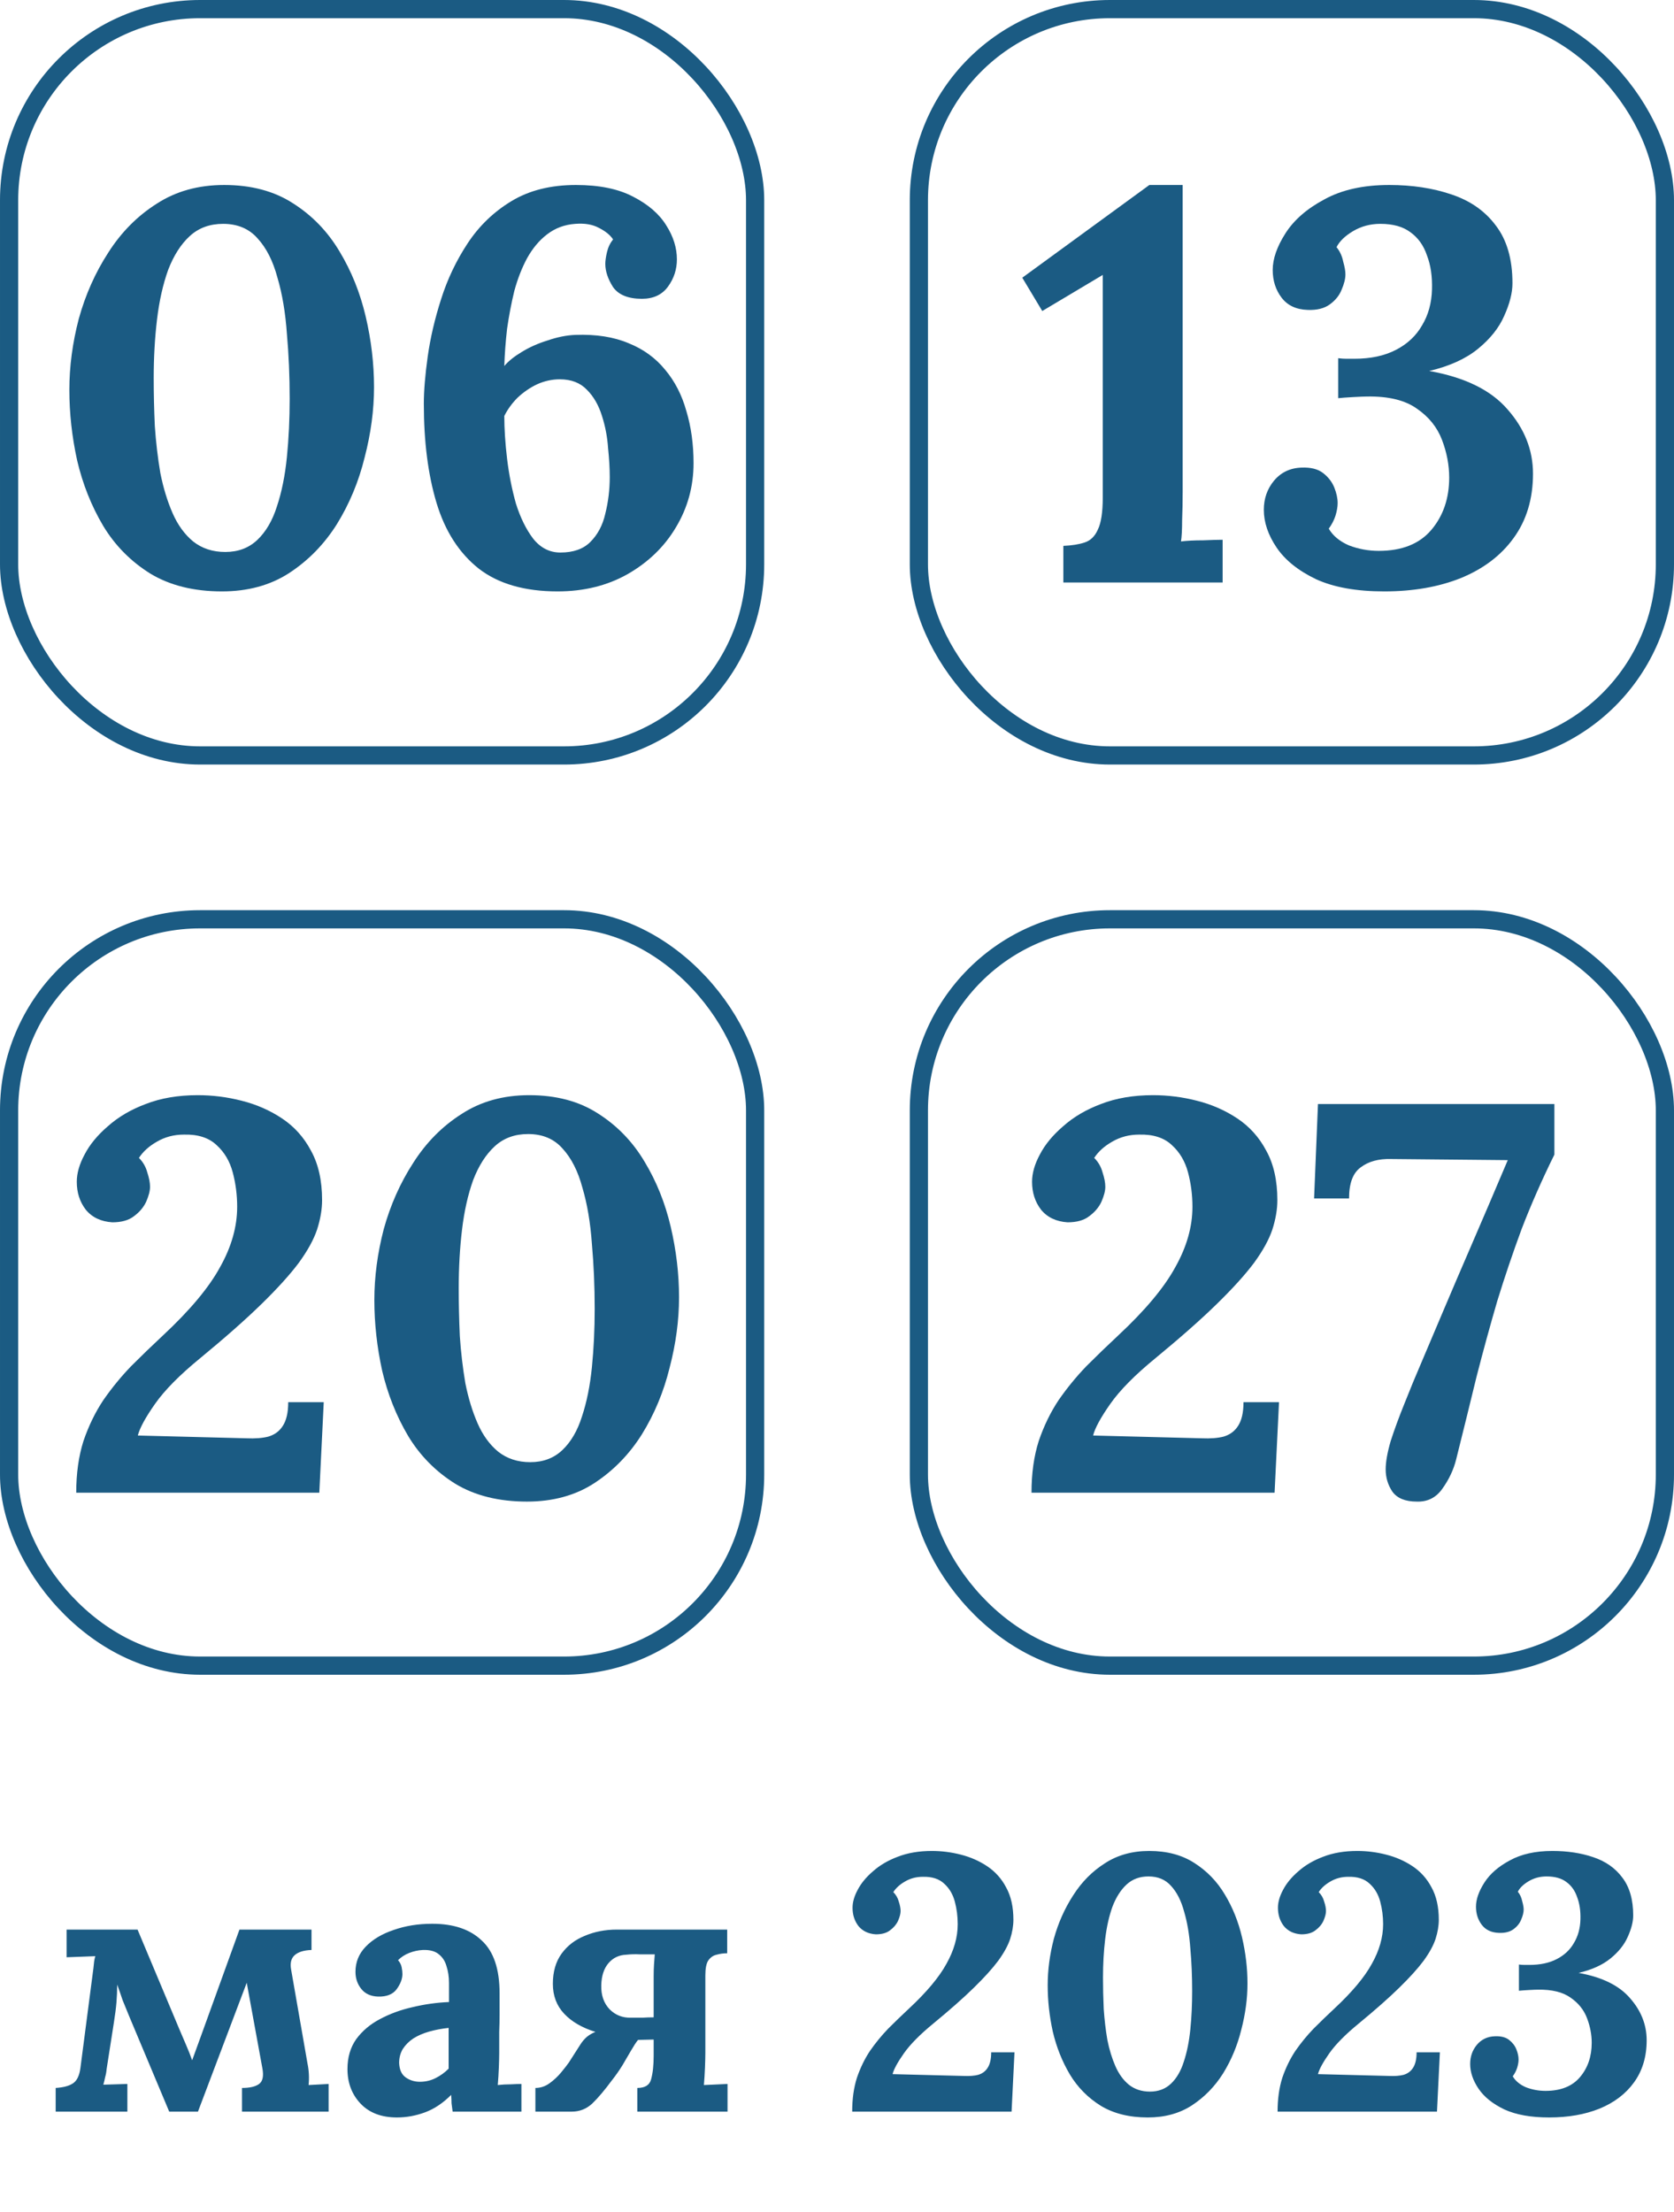
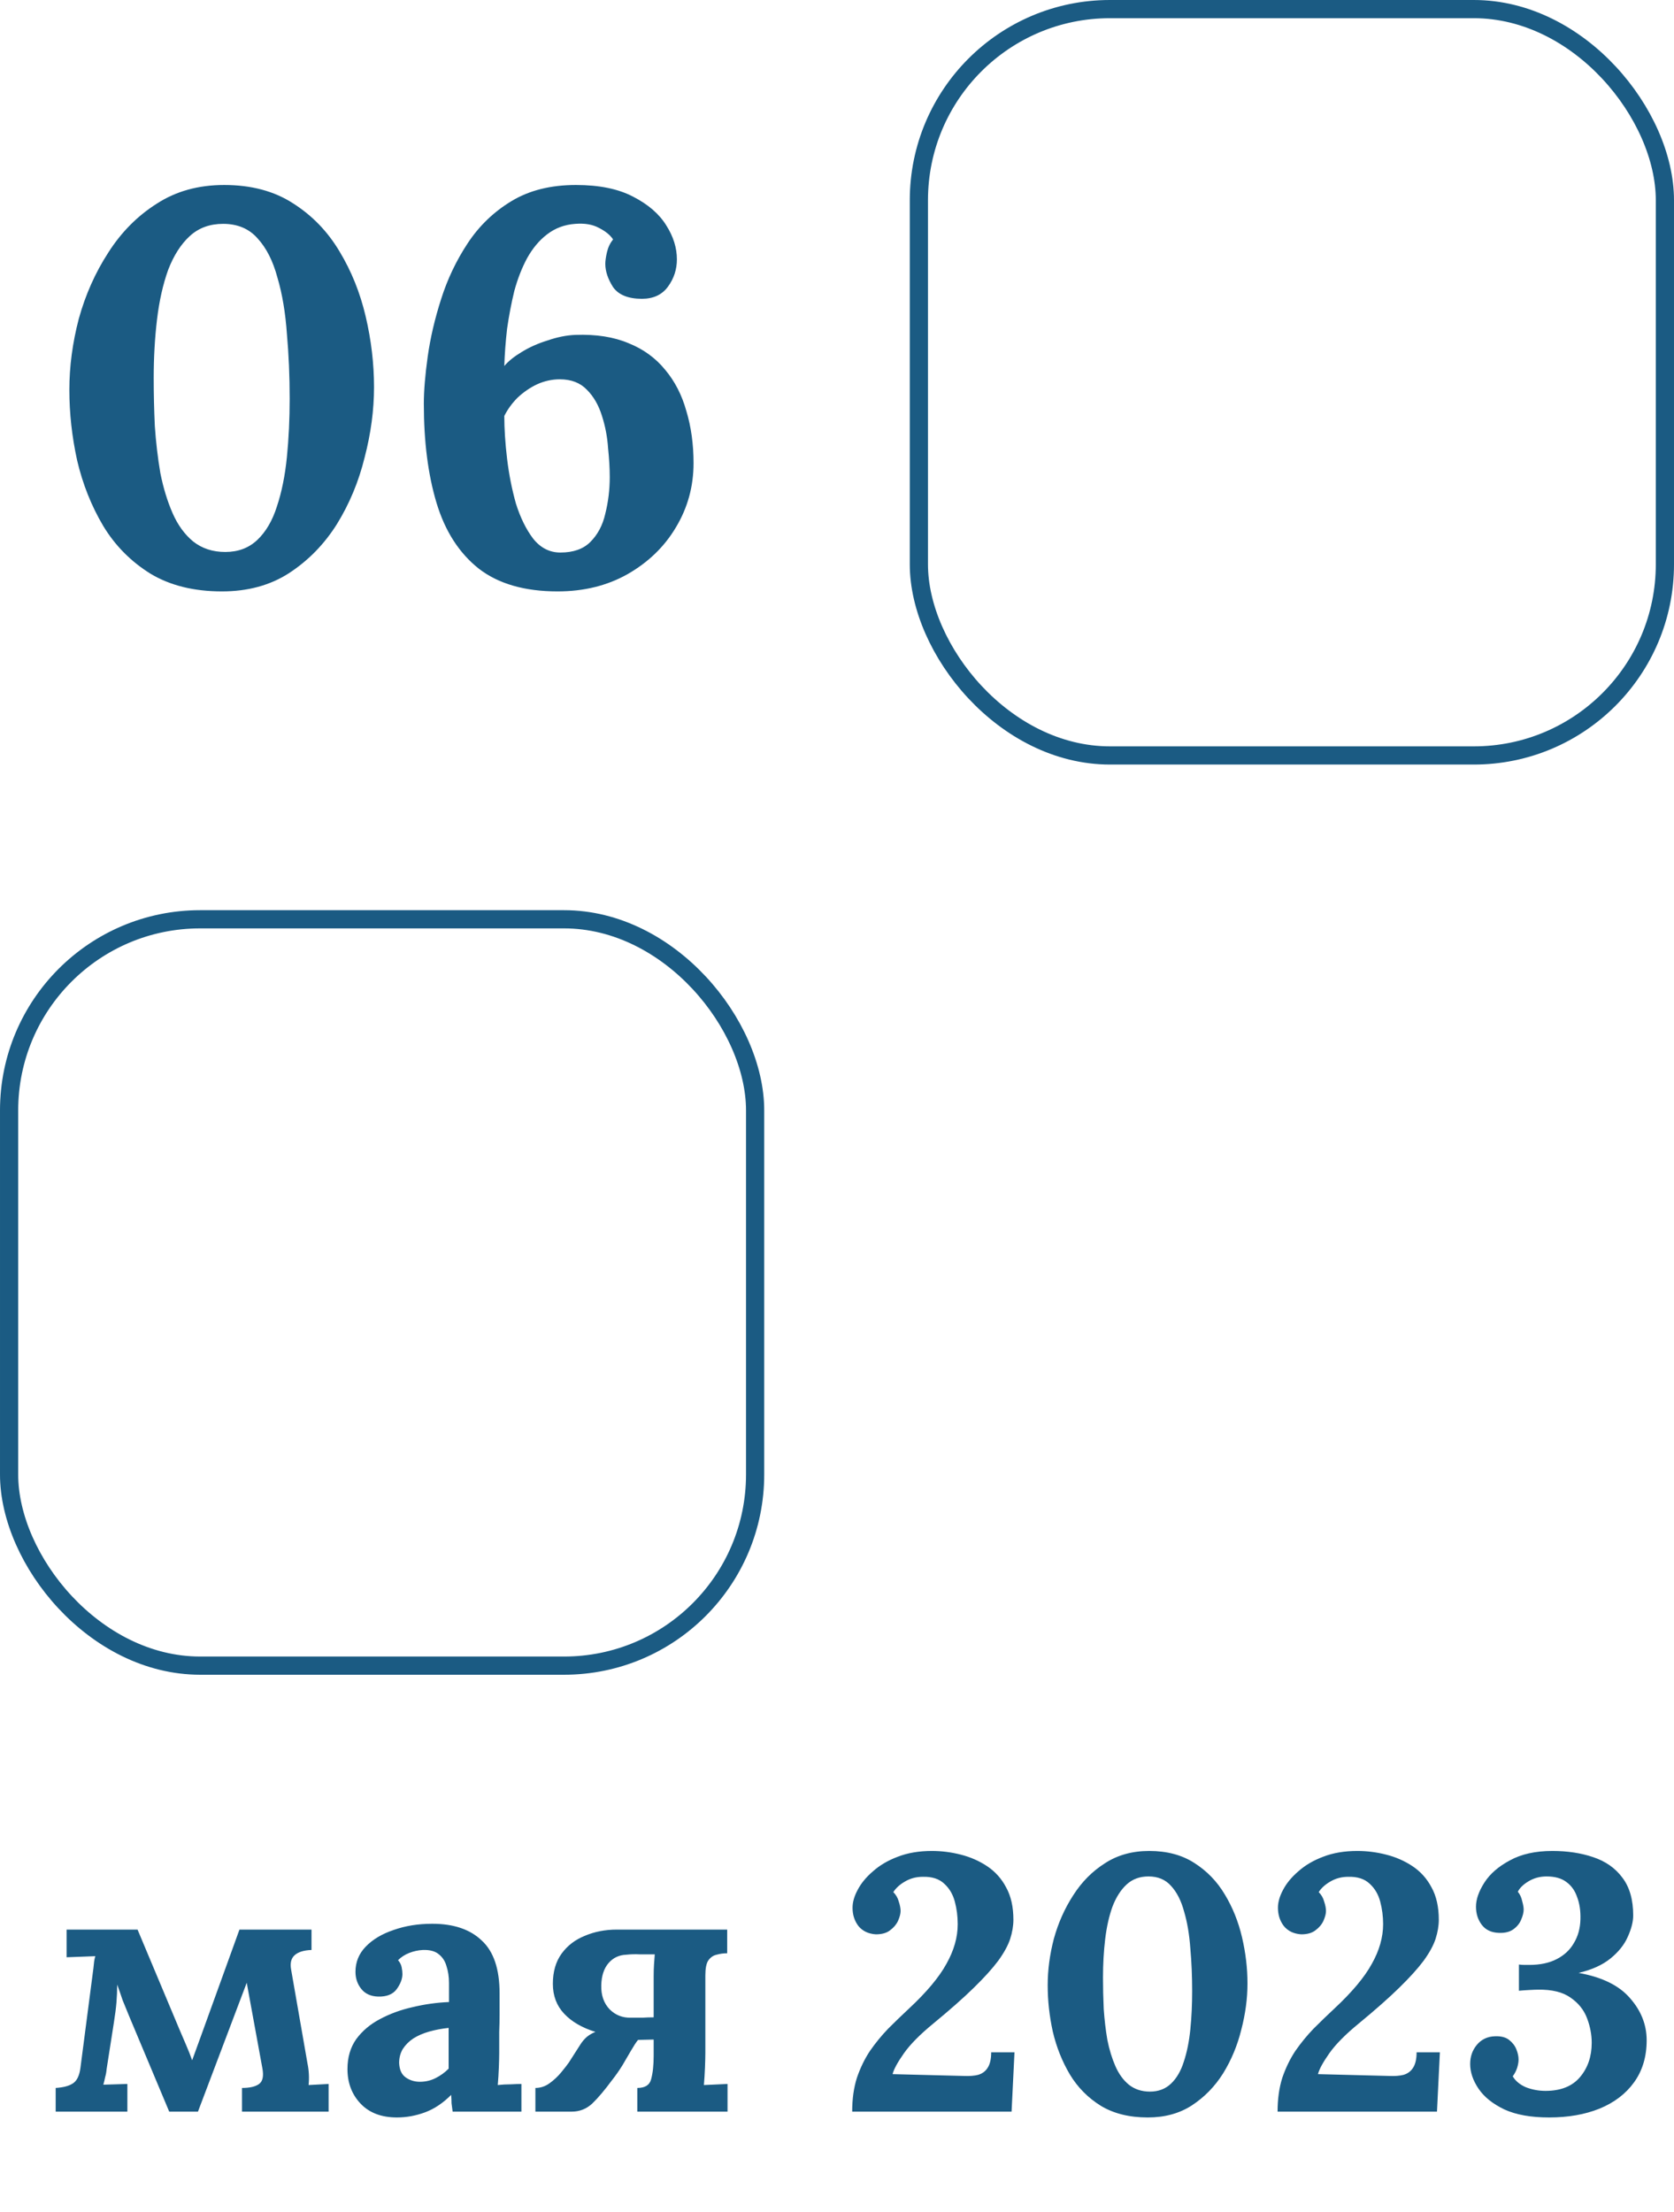
<svg xmlns="http://www.w3.org/2000/svg" width="184" height="243" viewBox="0 0 184 243" fill="none">
-   <rect x="101" y="101" width="82" height="82" rx="21" stroke="#1B5B83" stroke-width="2" />
  <rect x="1" y="101" width="82" height="82" rx="21" stroke="#1B5B83" stroke-width="2" />
  <rect x="101" y="1" width="82" height="82" rx="21" stroke="#1B5B83" stroke-width="2" />
-   <rect x="1" y="1" width="82" height="82" rx="21" stroke="#1B5B83" stroke-width="2" />
  <path d="M24.398 64.976C21.307 64.976 18.684 64.325 16.529 63.024C14.374 61.682 12.645 59.933 11.344 57.778C10.043 55.582 9.087 53.183 8.477 50.58C7.908 47.977 7.623 45.395 7.623 42.833C7.623 40.271 7.969 37.668 8.66 35.025C9.392 32.382 10.47 29.962 11.893 27.766C13.316 25.529 15.085 23.74 17.2 22.398C19.315 21.015 21.795 20.324 24.642 20.324C27.611 20.324 30.132 20.995 32.206 22.337C34.321 23.679 36.029 25.448 37.33 27.644C38.631 29.799 39.587 32.178 40.197 34.781C40.807 37.384 41.112 39.966 41.112 42.528C41.112 45.049 40.766 47.632 40.075 50.275C39.424 52.918 38.408 55.358 37.025 57.595C35.642 59.791 33.894 61.58 31.779 62.963C29.705 64.305 27.245 64.976 24.398 64.976ZM24.764 60.645C26.187 60.645 27.367 60.198 28.302 59.303C29.237 58.408 29.949 57.188 30.437 55.643C30.966 54.057 31.332 52.247 31.535 50.214C31.738 48.181 31.84 46.046 31.84 43.809C31.84 41.328 31.738 38.949 31.535 36.672C31.372 34.354 31.027 32.3 30.498 30.511C30.01 28.681 29.278 27.237 28.302 26.18C27.367 25.123 26.106 24.594 24.52 24.594C23.056 24.594 21.836 25.041 20.86 25.936C19.884 26.831 19.091 28.071 18.481 29.657C17.912 31.243 17.505 33.053 17.261 35.086C17.017 37.119 16.895 39.275 16.895 41.552C16.895 43.26 16.936 45.009 17.017 46.798C17.139 48.587 17.342 50.316 17.627 51.983C17.952 53.61 18.4 55.074 18.969 56.375C19.538 57.676 20.291 58.713 21.226 59.486C22.202 60.259 23.381 60.645 24.764 60.645ZM61.287 64.976C57.668 64.976 54.781 64.142 52.625 62.475C50.47 60.767 48.925 58.368 47.989 55.277C47.054 52.186 46.586 48.547 46.586 44.358C46.586 42.935 46.729 41.206 47.013 39.173C47.298 37.14 47.786 35.045 48.477 32.89C49.169 30.694 50.145 28.64 51.405 26.729C52.666 24.818 54.272 23.272 56.224 22.093C58.176 20.914 60.535 20.324 63.3 20.324C65.862 20.324 67.957 20.751 69.583 21.605C71.251 22.459 72.471 23.516 73.243 24.777C74.016 25.997 74.402 27.237 74.402 28.498C74.402 29.596 74.077 30.592 73.426 31.487C72.776 32.382 71.82 32.829 70.559 32.829C69.055 32.829 67.997 32.402 67.387 31.548C66.818 30.653 66.533 29.799 66.533 28.986C66.533 28.661 66.594 28.234 66.716 27.705C66.838 27.176 67.062 26.709 67.387 26.302C67.062 25.814 66.533 25.387 65.801 25.021C65.11 24.655 64.256 24.513 63.239 24.594C62.06 24.675 61.023 25.062 60.128 25.753C59.274 26.404 58.542 27.278 57.932 28.376C57.363 29.433 56.895 30.633 56.529 31.975C56.204 33.317 55.94 34.7 55.736 36.123C55.574 37.546 55.472 38.909 55.431 40.21C55.879 39.681 56.509 39.173 57.322 38.685C58.176 38.156 59.132 37.729 60.189 37.404C61.247 37.038 62.263 36.835 63.239 36.794C65.517 36.713 67.469 37.018 69.095 37.709C70.722 38.36 72.064 39.336 73.121 40.637C74.179 41.898 74.951 43.402 75.439 45.151C75.968 46.9 76.232 48.811 76.232 50.885C76.232 53.447 75.582 55.806 74.28 57.961C73.02 60.076 71.251 61.784 68.973 63.085C66.737 64.346 64.175 64.976 61.287 64.976ZM61.592 60.706C63.016 60.706 64.114 60.32 64.886 59.547C65.7 58.734 66.249 57.697 66.533 56.436C66.859 55.135 67.021 53.793 67.021 52.41C67.021 51.475 66.96 50.417 66.838 49.238C66.757 48.018 66.533 46.839 66.167 45.7C65.801 44.521 65.252 43.565 64.52 42.833C63.788 42.06 62.792 41.674 61.531 41.674C60.677 41.674 59.844 41.857 59.03 42.223C58.258 42.589 57.546 43.077 56.895 43.687C56.285 44.297 55.797 44.968 55.431 45.7C55.431 47.123 55.533 48.689 55.736 50.397C55.94 52.105 56.265 53.752 56.712 55.338C57.2 56.883 57.831 58.164 58.603 59.181C59.417 60.198 60.413 60.706 61.592 60.706Z" fill="#1B5B83" />
-   <path d="M116.88 64V59.974C117.815 59.933 118.588 59.811 119.198 59.608C119.849 59.405 120.337 58.937 120.662 58.205C121.028 57.473 121.211 56.294 121.211 54.667V30.206L114.562 34.171L112.366 30.511L126.335 20.324H129.995V53.996C129.995 55.094 129.975 56.151 129.934 57.168C129.934 58.185 129.893 58.957 129.812 59.486C130.463 59.405 131.276 59.364 132.252 59.364C133.269 59.323 133.98 59.303 134.387 59.303V64H116.88ZM152.153 64.976C149.103 64.976 146.602 64.529 144.65 63.634C142.698 62.699 141.255 61.54 140.319 60.157C139.384 58.774 138.916 57.392 138.916 56.009C138.916 54.789 139.282 53.732 140.014 52.837C140.787 51.902 141.804 51.414 143.064 51.373C144.081 51.332 144.874 51.536 145.443 51.983C146.013 52.43 146.419 52.959 146.663 53.569C146.907 54.179 147.029 54.748 147.029 55.277C147.029 55.684 146.948 56.151 146.785 56.68C146.623 57.168 146.379 57.636 146.053 58.083C146.501 58.856 147.233 59.466 148.249 59.913C149.307 60.32 150.405 60.523 151.543 60.523C154.105 60.523 156.037 59.75 157.338 58.205C158.64 56.66 159.29 54.748 159.29 52.471C159.29 51.088 159.026 49.706 158.497 48.323C157.969 46.94 157.054 45.802 155.752 44.907C154.451 43.972 152.621 43.524 150.262 43.565C149.978 43.565 149.469 43.585 148.737 43.626C148.005 43.667 147.456 43.707 147.09 43.748V39.356C147.416 39.397 147.721 39.417 148.005 39.417C148.29 39.417 148.575 39.417 148.859 39.417C150.649 39.417 152.174 39.092 153.434 38.441C154.695 37.79 155.651 36.896 156.301 35.757C156.993 34.618 157.359 33.297 157.399 31.792C157.44 30.369 157.257 29.128 156.85 28.071C156.484 26.973 155.874 26.119 155.02 25.509C154.207 24.899 153.109 24.594 151.726 24.594C150.628 24.594 149.632 24.858 148.737 25.387C147.843 25.916 147.233 26.505 146.907 27.156C147.273 27.603 147.517 28.132 147.639 28.742C147.802 29.311 147.883 29.779 147.883 30.145C147.883 30.633 147.741 31.202 147.456 31.853C147.212 32.463 146.785 32.992 146.175 33.439C145.565 33.886 144.752 34.09 143.735 34.049C142.475 34.008 141.519 33.561 140.868 32.707C140.218 31.853 139.892 30.836 139.892 29.657C139.892 28.437 140.36 27.095 141.295 25.631C142.231 24.167 143.654 22.927 145.565 21.91C147.477 20.853 149.856 20.324 152.702 20.324C155.224 20.324 157.501 20.67 159.534 21.361C161.608 22.052 163.235 23.191 164.414 24.777C165.634 26.363 166.244 28.478 166.244 31.121C166.244 32.178 165.939 33.378 165.329 34.72C164.76 36.021 163.804 37.221 162.462 38.319C161.12 39.417 159.331 40.23 157.094 40.759C160.998 41.45 163.865 42.853 165.695 44.968C167.566 47.083 168.501 49.441 168.501 52.044C168.501 54.809 167.79 57.168 166.366 59.12C164.984 61.031 163.052 62.495 160.571 63.512C158.131 64.488 155.325 64.976 152.153 64.976Z" fill="#1B5B83" />
-   <path d="M113.379 164C113.379 161.885 113.643 159.994 114.172 158.327C114.741 156.66 115.473 155.155 116.368 153.813C117.303 152.471 118.32 151.231 119.418 150.092C120.557 148.953 121.716 147.835 122.895 146.737C125.864 143.972 127.958 141.471 129.178 139.234C130.439 136.997 131.069 134.781 131.069 132.585C131.069 131.284 130.906 130.023 130.581 128.803C130.256 127.583 129.666 126.587 128.812 125.814C127.958 125.001 126.758 124.614 125.213 124.655C124.115 124.655 123.119 124.919 122.224 125.448C121.37 125.936 120.719 126.526 120.272 127.217C120.719 127.664 121.024 128.193 121.187 128.803C121.39 129.413 121.492 129.942 121.492 130.389C121.492 130.836 121.35 131.385 121.065 132.036C120.78 132.646 120.333 133.175 119.723 133.622C119.154 134.069 118.361 134.293 117.344 134.293C116.083 134.212 115.107 133.744 114.416 132.89C113.765 132.036 113.44 131.019 113.44 129.84C113.44 128.905 113.725 127.908 114.294 126.851C114.863 125.753 115.717 124.716 116.856 123.74C117.995 122.723 119.377 121.91 121.004 121.3C122.671 120.649 124.583 120.324 126.738 120.324C128.365 120.324 129.971 120.527 131.557 120.934C133.184 121.341 134.668 121.991 136.01 122.886C137.352 123.781 138.409 124.96 139.182 126.424C139.995 127.888 140.402 129.698 140.402 131.853C140.402 132.87 140.219 133.947 139.853 135.086C139.487 136.184 138.816 137.404 137.84 138.746C136.864 140.047 135.502 141.552 133.753 143.26C132.004 144.968 129.747 146.961 126.982 149.238C124.745 151.068 123.098 152.735 122.041 154.24C120.984 155.745 120.353 156.904 120.15 157.717L132.106 158.022C133.041 158.063 133.834 158.002 134.485 157.839C135.176 157.636 135.705 157.249 136.071 156.68C136.478 156.07 136.681 155.196 136.681 154.057H140.585L140.097 164H113.379ZM155.725 164.976C154.465 164.976 153.57 164.61 153.041 163.878C152.553 163.146 152.309 162.333 152.309 161.438C152.309 160.625 152.492 159.588 152.858 158.327C153.265 157.066 153.773 155.684 154.383 154.179C154.993 152.634 155.624 151.109 156.274 149.604C156.966 147.977 157.759 146.107 158.653 143.992C159.548 141.877 160.585 139.458 161.764 136.733C162.944 134.008 164.265 130.918 165.729 127.461L152.919 127.339C151.537 127.298 150.418 127.603 149.564 128.254C148.71 128.864 148.283 130.003 148.283 131.67H144.44L144.867 121.3H170.853V126.851C169.471 129.657 168.271 132.382 167.254 135.025C166.278 137.668 165.384 140.312 164.57 142.955C163.798 145.598 163.045 148.343 162.313 151.19C161.622 154.037 160.87 157.087 160.056 160.34C159.772 161.479 159.263 162.556 158.531 163.573C157.84 164.549 156.905 165.017 155.725 164.976Z" fill="#1B5B83" />
-   <path d="M8.379 164C8.379 161.885 8.643 159.994 9.172 158.327C9.741 156.66 10.473 155.155 11.368 153.813C12.303 152.471 13.32 151.231 14.418 150.092C15.557 148.953 16.716 147.835 17.895 146.737C20.864 143.972 22.958 141.471 24.178 139.234C25.439 136.997 26.069 134.781 26.069 132.585C26.069 131.284 25.906 130.023 25.581 128.803C25.256 127.583 24.666 126.587 23.812 125.814C22.958 125.001 21.758 124.614 20.213 124.655C19.115 124.655 18.119 124.919 17.224 125.448C16.37 125.936 15.719 126.526 15.272 127.217C15.719 127.664 16.024 128.193 16.187 128.803C16.39 129.413 16.492 129.942 16.492 130.389C16.492 130.836 16.35 131.385 16.065 132.036C15.78 132.646 15.333 133.175 14.723 133.622C14.154 134.069 13.361 134.293 12.344 134.293C11.083 134.212 10.107 133.744 9.416 132.89C8.765 132.036 8.44 131.019 8.44 129.84C8.44 128.905 8.725 127.908 9.294 126.851C9.863 125.753 10.717 124.716 11.856 123.74C12.995 122.723 14.377 121.91 16.004 121.3C17.671 120.649 19.583 120.324 21.738 120.324C23.365 120.324 24.971 120.527 26.557 120.934C28.184 121.341 29.668 121.991 31.01 122.886C32.352 123.781 33.409 124.96 34.182 126.424C34.995 127.888 35.402 129.698 35.402 131.853C35.402 132.87 35.219 133.947 34.853 135.086C34.487 136.184 33.816 137.404 32.84 138.746C31.864 140.047 30.502 141.552 28.753 143.26C27.004 144.968 24.747 146.961 21.982 149.238C19.745 151.068 18.098 152.735 17.041 154.24C15.984 155.745 15.353 156.904 15.15 157.717L27.106 158.022C28.041 158.063 28.834 158.002 29.485 157.839C30.176 157.636 30.705 157.249 31.071 156.68C31.478 156.07 31.681 155.196 31.681 154.057H35.585L35.097 164H8.379ZM57.923 164.976C54.833 164.976 52.21 164.325 50.054 163.024C47.899 161.682 46.171 159.933 44.869 157.778C43.568 155.582 42.612 153.183 42.002 150.58C41.433 147.977 41.148 145.395 41.148 142.833C41.148 140.271 41.494 137.668 42.185 135.025C42.917 132.382 43.995 129.962 45.418 127.766C46.842 125.529 48.611 123.74 50.725 122.398C52.84 121.015 55.321 120.324 58.167 120.324C61.136 120.324 63.657 120.995 65.731 122.337C67.846 123.679 69.554 125.448 70.855 127.644C72.157 129.799 73.112 132.178 73.722 134.781C74.332 137.384 74.637 139.966 74.637 142.528C74.637 145.049 74.292 147.632 73.6 150.275C72.95 152.918 71.933 155.358 70.55 157.595C69.168 159.791 67.419 161.58 65.304 162.963C63.23 164.305 60.77 164.976 57.923 164.976ZM58.289 160.645C59.713 160.645 60.892 160.198 61.827 159.303C62.763 158.408 63.474 157.188 63.962 155.643C64.491 154.057 64.857 152.247 65.06 150.214C65.264 148.181 65.365 146.046 65.365 143.809C65.365 141.328 65.264 138.949 65.06 136.672C64.898 134.354 64.552 132.3 64.023 130.511C63.535 128.681 62.803 127.237 61.827 126.18C60.892 125.123 59.631 124.594 58.045 124.594C56.581 124.594 55.361 125.041 54.385 125.936C53.409 126.831 52.616 128.071 52.006 129.657C51.437 131.243 51.03 133.053 50.786 135.086C50.542 137.119 50.42 139.275 50.42 141.552C50.42 143.26 50.461 145.009 50.542 146.798C50.664 148.587 50.868 150.316 51.152 151.983C51.478 153.61 51.925 155.074 52.494 156.375C53.064 157.676 53.816 158.713 54.751 159.486C55.727 160.259 56.907 160.645 58.289 160.645Z" fill="#1B5B83" />
  <path d="M6.12 232V229.4C6.973 229.347 7.613 229.173 8.04 228.88C8.467 228.587 8.733 228.027 8.84 227.2L10.2 216.76C10.253 216.387 10.293 216.053 10.32 215.76C10.347 215.44 10.4 215.16 10.48 214.92L7.32 215.04V212H15.12L19.72 222.96C19.933 223.467 20.173 224.027 20.44 224.64C20.707 225.253 20.933 225.827 21.12 226.36C21.28 225.907 21.44 225.467 21.6 225.04C21.76 224.613 21.92 224.173 22.08 223.72L26.32 212H34.24V214.24C33.413 214.267 32.8 214.453 32.4 214.8C32 215.147 31.867 215.68 32 216.4L33.8 226.72C33.96 227.493 34 228.28 33.92 229.08L36.12 228.96V232H26.6V229.4C27.453 229.4 28.08 229.253 28.48 228.96C28.88 228.667 29 228.093 28.84 227.24L27.12 217.84L21.76 232H18.6L14.2 221.52C13.933 220.88 13.693 220.293 13.48 219.76C13.293 219.2 13.093 218.627 12.88 218.04C12.88 218.707 12.853 219.36 12.8 220C12.747 220.64 12.653 221.373 12.52 222.2L11.72 227.32C11.693 227.64 11.64 227.933 11.56 228.2C11.507 228.467 11.44 228.747 11.36 229.04L14 228.96V232H6.12ZM49.752 232C49.699 231.627 49.659 231.32 49.632 231.08C49.632 230.813 49.619 230.507 49.592 230.16C48.685 231.067 47.725 231.707 46.712 232.08C45.699 232.453 44.672 232.64 43.632 232.64C41.925 232.64 40.592 232.133 39.632 231.12C38.672 230.107 38.192 228.84 38.192 227.32C38.192 226.04 38.512 224.947 39.152 224.04C39.819 223.133 40.685 222.4 41.752 221.84C42.846 221.253 44.045 220.813 45.352 220.52C46.685 220.2 48.019 220.013 49.352 219.96V217.88C49.352 217.187 49.259 216.56 49.072 216C48.912 215.44 48.619 215 48.192 214.68C47.792 214.36 47.219 214.213 46.472 214.24C45.965 214.267 45.472 214.373 44.992 214.56C44.512 214.747 44.099 215.013 43.752 215.36C43.965 215.6 44.099 215.867 44.152 216.16C44.206 216.427 44.232 216.667 44.232 216.88C44.232 217.413 44.019 217.973 43.592 218.56C43.166 219.12 42.486 219.387 41.552 219.36C40.752 219.333 40.139 219.053 39.712 218.52C39.285 217.987 39.072 217.36 39.072 216.64C39.072 215.573 39.446 214.653 40.192 213.88C40.965 213.08 41.992 212.467 43.272 212.04C44.552 211.587 45.965 211.36 47.512 211.36C49.859 211.36 51.672 211.973 52.952 213.2C54.259 214.4 54.912 216.333 54.912 219C54.912 219.907 54.912 220.68 54.912 221.32C54.912 221.96 54.899 222.6 54.872 223.24C54.872 223.88 54.872 224.653 54.872 225.56C54.872 225.933 54.859 226.467 54.832 227.16C54.806 227.827 54.766 228.467 54.712 229.08C55.166 229.027 55.645 229 56.152 229C56.659 228.973 57.045 228.96 57.312 228.96V232H49.752ZM49.312 222.8C48.566 222.88 47.859 223.013 47.192 223.2C46.526 223.387 45.939 223.64 45.432 223.96C44.952 224.28 44.566 224.667 44.272 225.12C44.005 225.573 43.872 226.08 43.872 226.64C43.899 227.387 44.139 227.92 44.592 228.24C45.045 228.56 45.566 228.72 46.152 228.72C46.766 228.72 47.339 228.587 47.872 228.32C48.406 228.053 48.886 227.707 49.312 227.28C49.312 227.013 49.312 226.76 49.312 226.52C49.312 226.253 49.312 225.987 49.312 225.72C49.312 225.24 49.312 224.76 49.312 224.28C49.312 223.773 49.312 223.28 49.312 222.8ZM58.849 232V229.4C59.409 229.4 59.929 229.227 60.409 228.88C60.889 228.533 61.315 228.133 61.689 227.68C62.062 227.227 62.342 226.867 62.529 226.6L63.809 224.6C63.995 224.307 64.222 224.04 64.489 223.8C64.782 223.56 65.102 223.373 65.449 223.24C63.982 222.787 62.835 222.12 62.009 221.24C61.182 220.36 60.769 219.267 60.769 217.96C60.769 216.627 61.089 215.52 61.729 214.64C62.369 213.76 63.222 213.107 64.289 212.68C65.355 212.227 66.529 212 67.809 212H79.929V214.6C79.529 214.6 79.142 214.653 78.769 214.76C78.395 214.84 78.089 215.053 77.849 215.4C77.635 215.72 77.529 216.267 77.529 217.04V225.56C77.529 225.933 77.515 226.467 77.489 227.16C77.462 227.827 77.422 228.467 77.369 229.08L79.969 228.96V232H70.049V229.4C70.902 229.4 71.409 229.08 71.569 228.44C71.755 227.773 71.849 226.907 71.849 225.84V224.08L70.129 224.12C69.915 224.387 69.662 224.773 69.369 225.28C69.075 225.787 68.755 226.333 68.409 226.92C68.062 227.48 67.689 228.013 67.289 228.52C66.462 229.64 65.729 230.507 65.089 231.12C64.449 231.707 63.702 232 62.849 232H58.849ZM69.369 221.68C69.795 221.68 70.209 221.68 70.609 221.68C71.009 221.653 71.422 221.64 71.849 221.64V217.12C71.849 216.64 71.862 216.2 71.889 215.8C71.915 215.4 71.942 215.04 71.969 214.72C71.409 214.72 70.862 214.72 70.329 214.72C69.822 214.693 69.329 214.707 68.849 214.76C68.049 214.787 67.395 215.093 66.889 215.68C66.382 216.267 66.115 217.08 66.089 218.12C66.062 219.213 66.369 220.093 67.009 220.76C67.649 221.4 68.435 221.707 69.369 221.68ZM93.669 232C93.669 230.613 93.843 229.373 94.189 228.28C94.563 227.187 95.043 226.2 95.629 225.32C96.243 224.44 96.909 223.627 97.629 222.88C98.376 222.133 99.136 221.4 99.909 220.68C101.856 218.867 103.229 217.227 104.029 215.76C104.856 214.293 105.269 212.84 105.269 211.4C105.269 210.547 105.163 209.72 104.949 208.92C104.736 208.12 104.349 207.467 103.789 206.96C103.229 206.427 102.443 206.173 101.429 206.2C100.709 206.2 100.056 206.373 99.469 206.72C98.909 207.04 98.483 207.427 98.189 207.88C98.483 208.173 98.683 208.52 98.789 208.92C98.923 209.32 98.989 209.667 98.989 209.96C98.989 210.253 98.896 210.613 98.709 211.04C98.523 211.44 98.229 211.787 97.829 212.08C97.456 212.373 96.936 212.52 96.269 212.52C95.443 212.467 94.803 212.16 94.349 211.6C93.923 211.04 93.709 210.373 93.709 209.6C93.709 208.987 93.896 208.333 94.269 207.64C94.643 206.92 95.203 206.24 95.949 205.6C96.696 204.933 97.603 204.4 98.669 204C99.763 203.573 101.016 203.36 102.429 203.36C103.496 203.36 104.549 203.493 105.589 203.76C106.656 204.027 107.629 204.453 108.509 205.04C109.389 205.627 110.083 206.4 110.589 207.36C111.123 208.32 111.389 209.507 111.389 210.92C111.389 211.587 111.269 212.293 111.029 213.04C110.789 213.76 110.349 214.56 109.709 215.44C109.069 216.293 108.176 217.28 107.029 218.4C105.883 219.52 104.403 220.827 102.589 222.32C101.123 223.52 100.043 224.613 99.349 225.6C98.656 226.587 98.243 227.347 98.109 227.88L105.949 228.08C106.563 228.107 107.083 228.067 107.509 227.96C107.963 227.827 108.309 227.573 108.549 227.2C108.816 226.8 108.949 226.227 108.949 225.48H111.509L111.189 232H93.669ZM126.158 232.64C124.131 232.64 122.411 232.213 120.998 231.36C119.584 230.48 118.451 229.333 117.598 227.92C116.744 226.48 116.118 224.907 115.718 223.2C115.344 221.493 115.158 219.8 115.158 218.12C115.158 216.44 115.384 214.733 115.838 213C116.318 211.267 117.024 209.68 117.958 208.24C118.891 206.773 120.051 205.6 121.438 204.72C122.824 203.813 124.451 203.36 126.318 203.36C128.264 203.36 129.918 203.8 131.278 204.68C132.664 205.56 133.784 206.72 134.638 208.16C135.491 209.573 136.118 211.133 136.518 212.84C136.918 214.547 137.118 216.24 137.118 217.92C137.118 219.573 136.891 221.267 136.438 223C136.011 224.733 135.344 226.333 134.438 227.8C133.531 229.24 132.384 230.413 130.998 231.32C129.638 232.2 128.024 232.64 126.158 232.64ZM126.398 229.8C127.331 229.8 128.104 229.507 128.718 228.92C129.331 228.333 129.798 227.533 130.118 226.52C130.464 225.48 130.704 224.293 130.838 222.96C130.971 221.627 131.038 220.227 131.038 218.76C131.038 217.133 130.971 215.573 130.838 214.08C130.731 212.56 130.504 211.213 130.158 210.04C129.838 208.84 129.358 207.893 128.718 207.2C128.104 206.507 127.278 206.16 126.238 206.16C125.278 206.16 124.478 206.453 123.838 207.04C123.198 207.627 122.678 208.44 122.278 209.48C121.904 210.52 121.638 211.707 121.478 213.04C121.318 214.373 121.238 215.787 121.238 217.28C121.238 218.4 121.264 219.547 121.318 220.72C121.398 221.893 121.531 223.027 121.718 224.12C121.931 225.187 122.224 226.147 122.598 227C122.971 227.853 123.464 228.533 124.078 229.04C124.718 229.547 125.491 229.8 126.398 229.8ZM140.427 232C140.427 230.613 140.601 229.373 140.947 228.28C141.321 227.187 141.801 226.2 142.387 225.32C143.001 224.44 143.667 223.627 144.387 222.88C145.134 222.133 145.894 221.4 146.667 220.68C148.614 218.867 149.987 217.227 150.787 215.76C151.614 214.293 152.027 212.84 152.027 211.4C152.027 210.547 151.921 209.72 151.707 208.92C151.494 208.12 151.107 207.467 150.547 206.96C149.987 206.427 149.201 206.173 148.187 206.2C147.467 206.2 146.814 206.373 146.227 206.72C145.667 207.04 145.241 207.427 144.947 207.88C145.241 208.173 145.441 208.52 145.547 208.92C145.681 209.32 145.747 209.667 145.747 209.96C145.747 210.253 145.654 210.613 145.467 211.04C145.281 211.44 144.987 211.787 144.587 212.08C144.214 212.373 143.694 212.52 143.027 212.52C142.201 212.467 141.561 212.16 141.107 211.6C140.681 211.04 140.467 210.373 140.467 209.6C140.467 208.987 140.654 208.333 141.027 207.64C141.401 206.92 141.961 206.24 142.707 205.6C143.454 204.933 144.361 204.4 145.427 204C146.521 203.573 147.774 203.36 149.187 203.36C150.254 203.36 151.307 203.493 152.347 203.76C153.414 204.027 154.387 204.453 155.267 205.04C156.147 205.627 156.841 206.4 157.347 207.36C157.881 208.32 158.147 209.507 158.147 210.92C158.147 211.587 158.027 212.293 157.787 213.04C157.547 213.76 157.107 214.56 156.467 215.44C155.827 216.293 154.934 217.28 153.787 218.4C152.641 219.52 151.161 220.827 149.347 222.32C147.881 223.52 146.801 224.613 146.107 225.6C145.414 226.587 145.001 227.347 144.867 227.88L152.707 228.08C153.321 228.107 153.841 228.067 154.267 227.96C154.721 227.827 155.067 227.573 155.307 227.2C155.574 226.8 155.707 226.227 155.707 225.48H158.267L157.947 232H140.427ZM170.275 232.64C168.275 232.64 166.635 232.347 165.355 231.76C164.075 231.147 163.129 230.387 162.515 229.48C161.902 228.573 161.595 227.667 161.595 226.76C161.595 225.96 161.835 225.267 162.315 224.68C162.822 224.067 163.489 223.747 164.315 223.72C164.982 223.693 165.502 223.827 165.875 224.12C166.249 224.413 166.515 224.76 166.675 225.16C166.835 225.56 166.915 225.933 166.915 226.28C166.915 226.547 166.862 226.853 166.755 227.2C166.649 227.52 166.489 227.827 166.275 228.12C166.569 228.627 167.049 229.027 167.715 229.32C168.409 229.587 169.129 229.72 169.875 229.72C171.555 229.72 172.822 229.213 173.675 228.2C174.529 227.187 174.955 225.933 174.955 224.44C174.955 223.533 174.782 222.627 174.435 221.72C174.089 220.813 173.489 220.067 172.635 219.48C171.782 218.867 170.582 218.573 169.035 218.6C168.849 218.6 168.515 218.613 168.035 218.64C167.555 218.667 167.195 218.693 166.955 218.72V215.84C167.169 215.867 167.369 215.88 167.555 215.88C167.742 215.88 167.929 215.88 168.115 215.88C169.289 215.88 170.289 215.667 171.115 215.24C171.942 214.813 172.569 214.227 172.995 213.48C173.449 212.733 173.689 211.867 173.715 210.88C173.742 209.947 173.622 209.133 173.355 208.44C173.115 207.72 172.715 207.16 172.155 206.76C171.622 206.36 170.902 206.16 169.995 206.16C169.275 206.16 168.622 206.333 168.035 206.68C167.449 207.027 167.049 207.413 166.835 207.84C167.075 208.133 167.235 208.48 167.315 208.88C167.422 209.253 167.475 209.56 167.475 209.8C167.475 210.12 167.382 210.493 167.195 210.92C167.035 211.32 166.755 211.667 166.355 211.96C165.955 212.253 165.422 212.387 164.755 212.36C163.929 212.333 163.302 212.04 162.875 211.48C162.449 210.92 162.235 210.253 162.235 209.48C162.235 208.68 162.542 207.8 163.155 206.84C163.769 205.88 164.702 205.067 165.955 204.4C167.209 203.707 168.769 203.36 170.635 203.36C172.289 203.36 173.782 203.587 175.115 204.04C176.475 204.493 177.542 205.24 178.315 206.28C179.115 207.32 179.515 208.707 179.515 210.44C179.515 211.133 179.315 211.92 178.915 212.8C178.542 213.653 177.915 214.44 177.035 215.16C176.155 215.88 174.982 216.413 173.515 216.76C176.075 217.213 177.955 218.133 179.155 219.52C180.382 220.907 180.995 222.453 180.995 224.16C180.995 225.973 180.529 227.52 179.595 228.8C178.689 230.053 177.422 231.013 175.795 231.68C174.195 232.32 172.355 232.64 170.275 232.64Z" fill="#1B5B83" />
</svg>